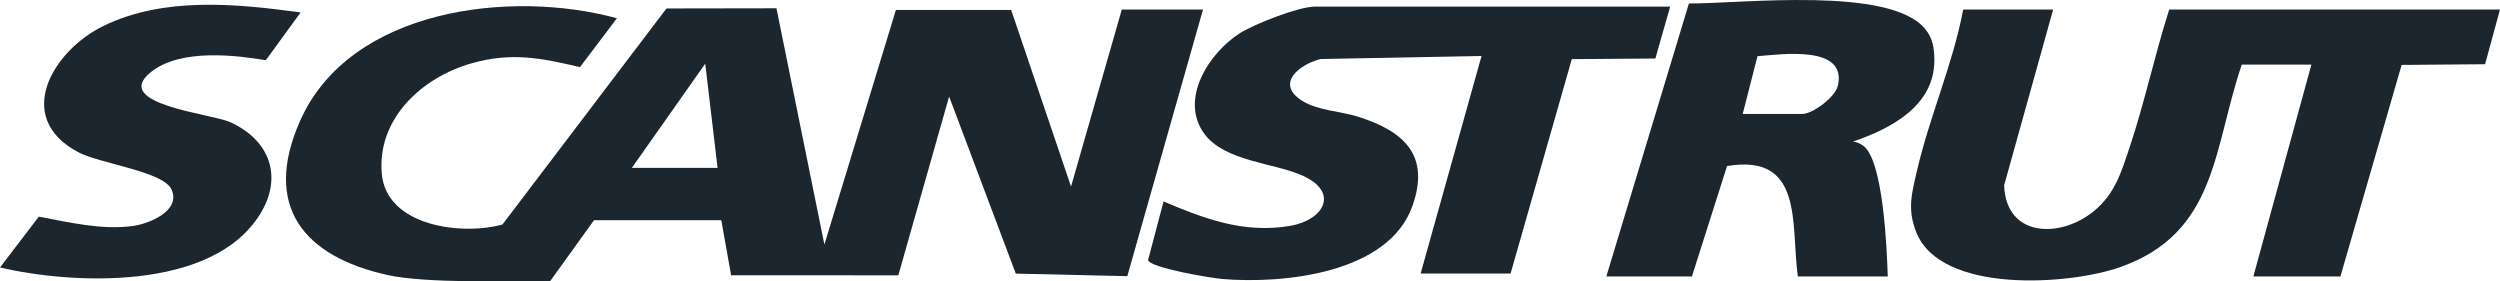
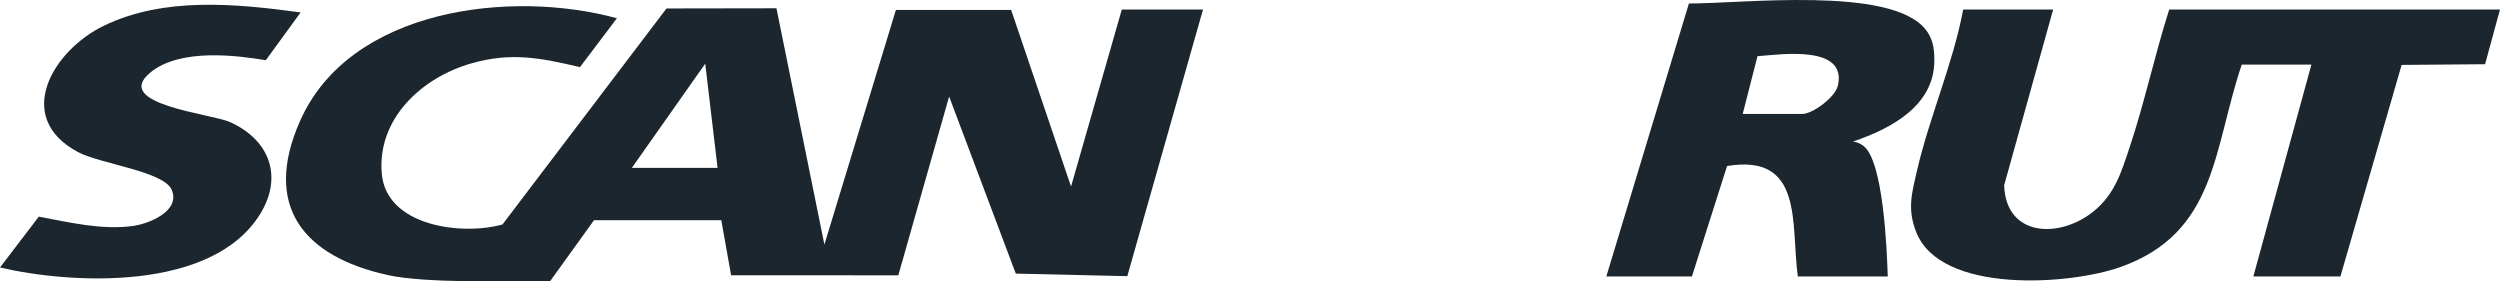
<svg xmlns="http://www.w3.org/2000/svg" id="Livello_1" data-name="Livello 1" viewBox="0 0 1111.15 125.07">
  <defs>
    <style>
      .cls-1 {
        fill: #1b262e;
      }
    </style>
  </defs>
  <path class="cls-1" d="M534.69,4.22l-33.65,118.52-49.56-1.13-29.63-78.71-22.59,79.47-74.32-.04-4.35-24.45h-56.58s-19.51,27.1-19.51,27.1h-1.12c-17.57-.04-54.27.99-71.09-2.73-37.25-8.24-55.79-30.55-38.89-68.58C155.63,3.63,227.15-4.74,274.19,8.11l-16.41,21.72c-17.38-4.06-30.42-6.71-48.06-1.73-22.05,6.23-42.14,24.49-40.04,49.05,2,23.43,35.59,27.66,53.66,22.61L296.23,3.76l48.87-.08,21.31,105.02,31.78-104.29h51.22s26.62,78.5,26.62,78.5l22.57-78.68h36.11ZM313.45,28.3l-32.61,46.3h38.09l-5.48-46.3Z" />
  <path class="cls-1" d="M912.55,4.22l-21.79,78.15c.81,23.19,24.92,23.71,39.86,11.49,9.31-7.62,12.12-17.06,15.8-28.04,6.74-20.12,11.26-41.36,17.71-61.6h147.02l-6.63,24.32-37.09.31-27.21,94.01h-38.69l25.79-94.14h-30.95c-12.69,37.39-10.96,74.67-53.85,89.94-22.68,8.08-80.02,12.07-90.85-15.53-4.02-10.25-1.98-17.13.35-27.24,5.49-23.81,16.03-47.58,20.54-71.67h39.98Z" />
-   <path class="cls-1" d="M742.32,2.93l-6.58,23.08-37.14.27-27.21,95.3h-39.98l27.08-96.71-71.5,1.36c-9.41,2.33-20.31,10.89-8.34,18.5,7.01,4.45,17.1,4.64,25.07,7.17,20.25,6.43,32.05,17.07,24.06,39.62-10.68,30.11-57.44,34.74-84.55,32.48-4.7-.39-31.9-4.88-32.96-8.38l6.88-26.08c17.53,7.38,35.33,14.43,56.29,10.84,14.88-2.55,22.09-14.87,5.45-22.35-12.56-5.65-34.45-6.29-43.49-18.41-11.47-15.38,1.91-36.09,15.63-44.84,6.38-4.07,26.21-11.84,33.3-11.84h157.98Z" />
  <path class="cls-1" d="M713.95,122.87L750.65,1.56c24.19,0,89.19-7.73,104.96,11.24,3.48,4.19,4.13,8.72,4.13,14,0,20.29-19.3,30.38-36.17,36.12,1.39.09,3.01.72,4.57,1.86,9,6.55,10.51,46.54,10.9,58.1h-39.98c-3.17-23.05,2.87-54.78-31.45-49.09l-15.62,49.09h-38.04ZM774.56,50.65h26.44c4.72,0,14.68-7.47,15.85-12.52,4.23-18.28-25.15-13.97-35.72-13.15l-6.57,25.67Z" />
  <path class="cls-1" d="M133.62,5.52l-15.48,21.25c-11.87-1.97-37.73-5.63-51.23,5.39-17.47,14.26,27.13,18.37,35.37,22.11,18.02,8.19,23.39,24.63,13.32,40.9C94.25,129.67,31.61,126.3,0,118.89l17.25-22.6c13.58,2.52,27.7,6,41.61,4.18,7.38-.96,21.71-6.78,17.37-16.27-3.71-8.09-31.69-11.38-41.48-16.57-29.03-15.41-11.33-45.15,11.35-56.16C72.96-1.56,104.97,1.64,133.62,5.52Z" />
</svg>